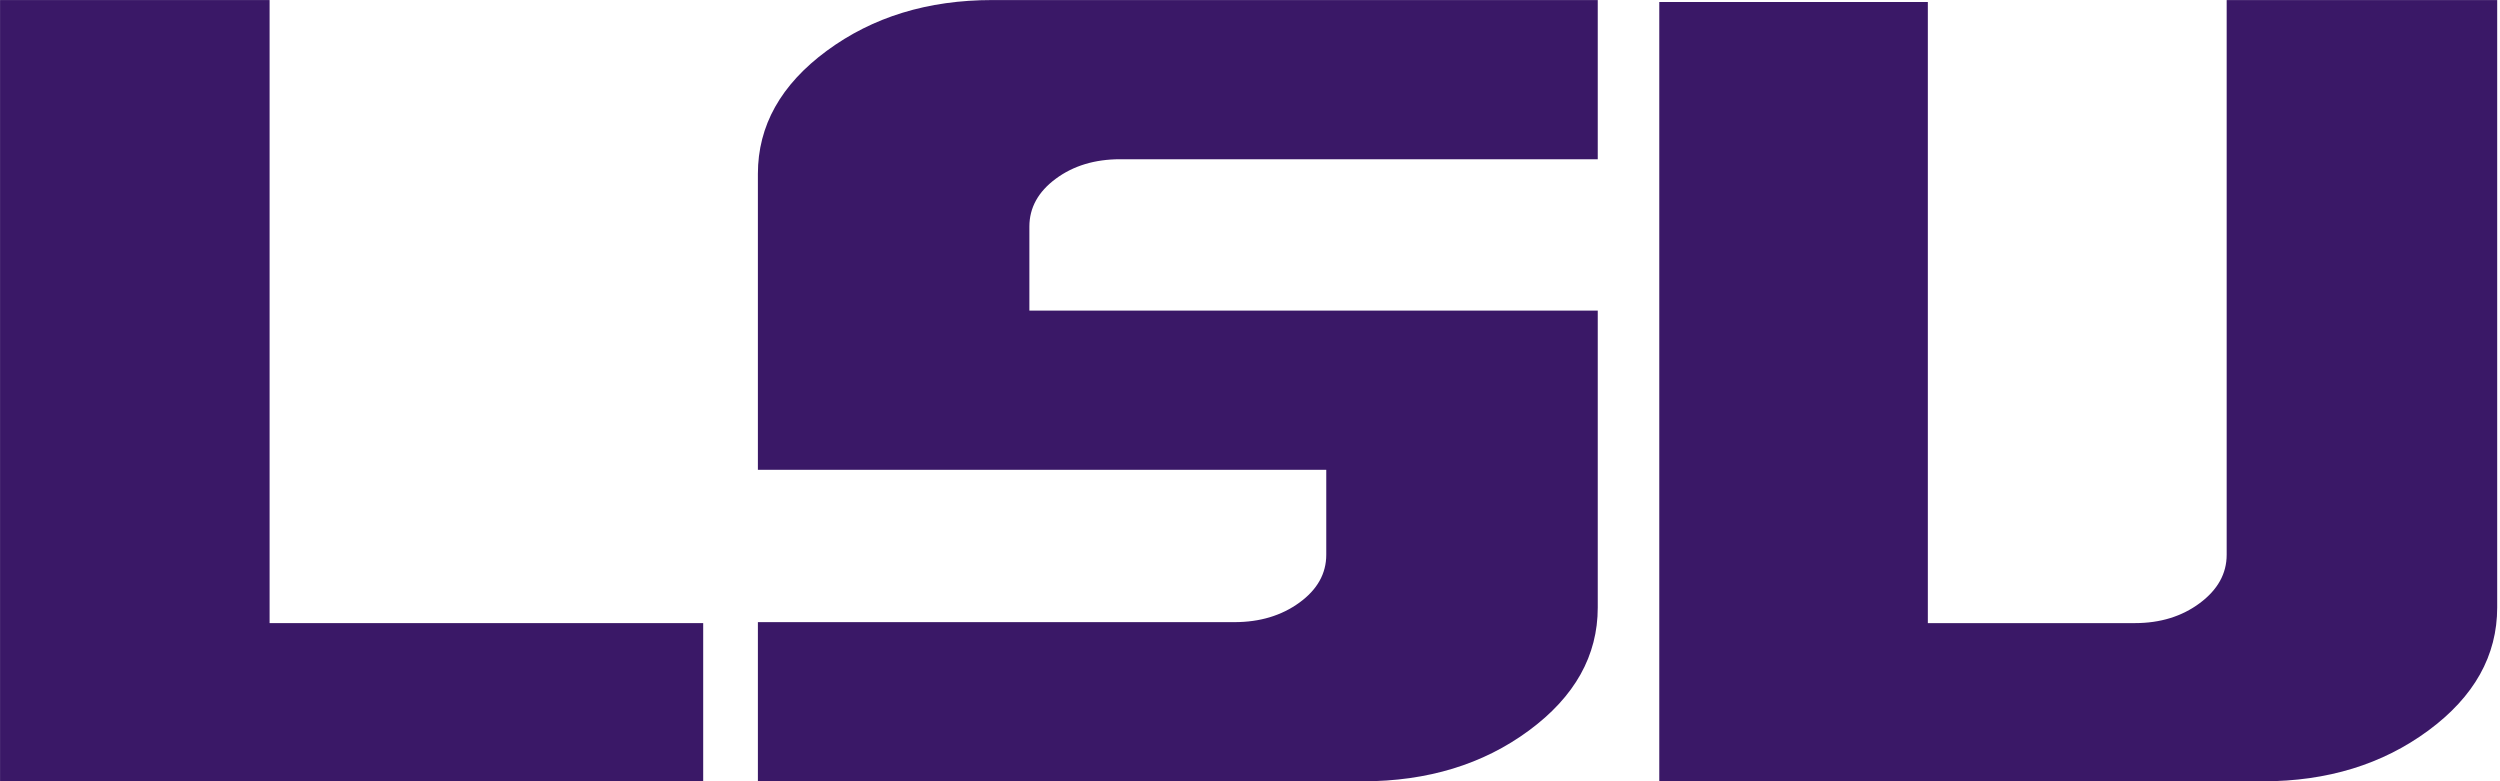
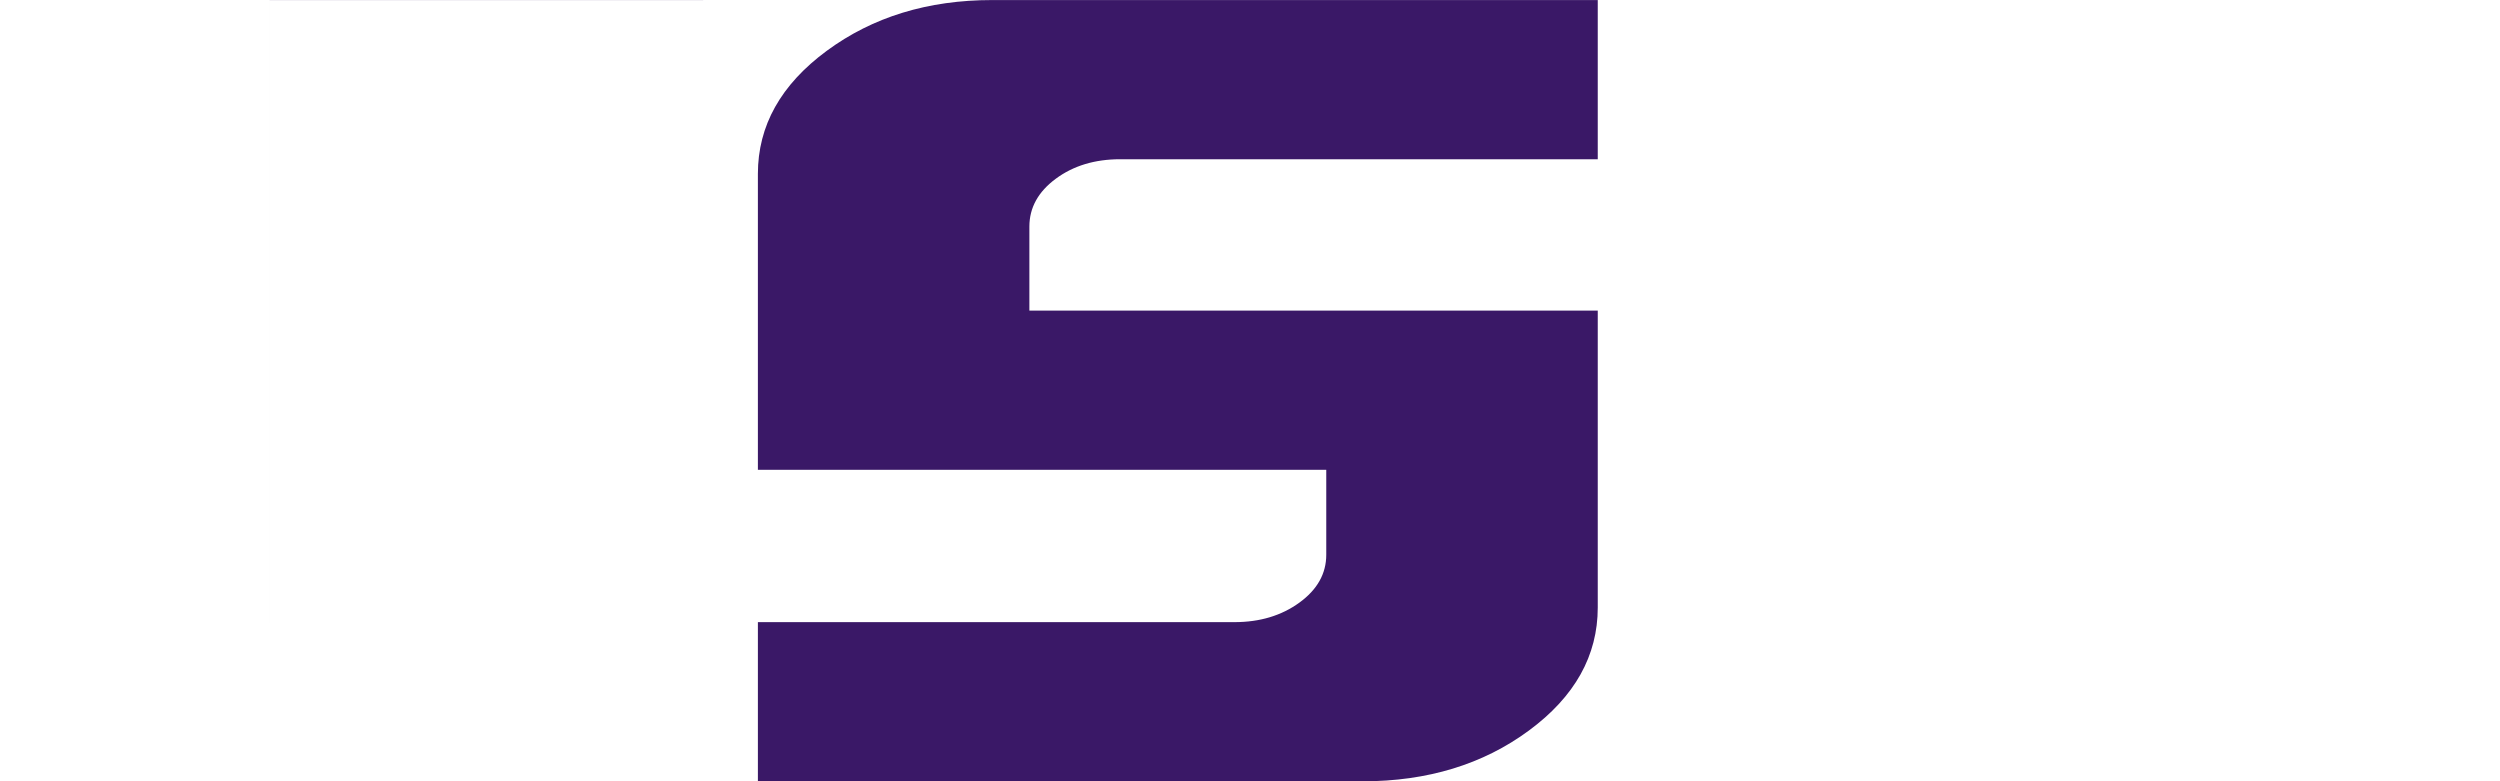
<svg xmlns="http://www.w3.org/2000/svg" width="100%" height="100%" viewBox="0 0 208 65" version="1.1" xml:space="preserve" style="fill-rule:evenodd;clip-rule:evenodd;stroke-linejoin:round;stroke-miterlimit:1.414;">
  <g transform="matrix(6.771,0,0,6.771,-78.573,-121.664)">
-     <path d="M14.917,25.625l0,-7.656l-3.312,0l0,9.6l8.64,0l0,-1.944l-5.328,0Z" style="fill:#3a1867;fill-rule:nonzero;" />
+     <path d="M14.917,25.625l0,-7.656l-3.312,0l8.64,0l0,-1.944l-5.328,0Z" style="fill:#3a1867;fill-rule:nonzero;" />
    <path d="M23.797,17.969c-0.792,0 -1.47,0.208 -2.034,0.624c-0.564,0.416 -0.846,0.92 -0.846,1.512l0,3.636l6.984,0l0,1.044c0,0.232 -0.11,0.428 -0.33,0.588c-0.22,0.16 -0.486,0.24 -0.798,0.24l-5.856,0l0,1.956l7.428,0c0.8,0 1.482,-0.208 2.046,-0.624c0.564,-0.416 0.846,-0.92 0.846,-1.512l0,-3.648l-6.984,0l0,-1.032c0,-0.232 0.108,-0.428 0.324,-0.588c0.216,-0.16 0.48,-0.24 0.792,-0.24l5.868,0l0,-1.956l-7.44,0Z" style="fill:#3a1867;fill-rule:nonzero;" />
-     <path d="M38.965,17.969l0,6.816c0,0.232 -0.11,0.43 -0.33,0.594c-0.22,0.164 -0.486,0.246 -0.798,0.246l-2.544,0l0,-7.632l-3.3,0l0,9.576l7.416,0c0.792,0 1.47,-0.208 2.034,-0.624c0.564,-0.416 0.846,-0.92 0.846,-1.512l0,-7.464l-3.324,0Z" style="fill:#3a1867;fill-rule:nonzero;" />
  </g>
</svg>